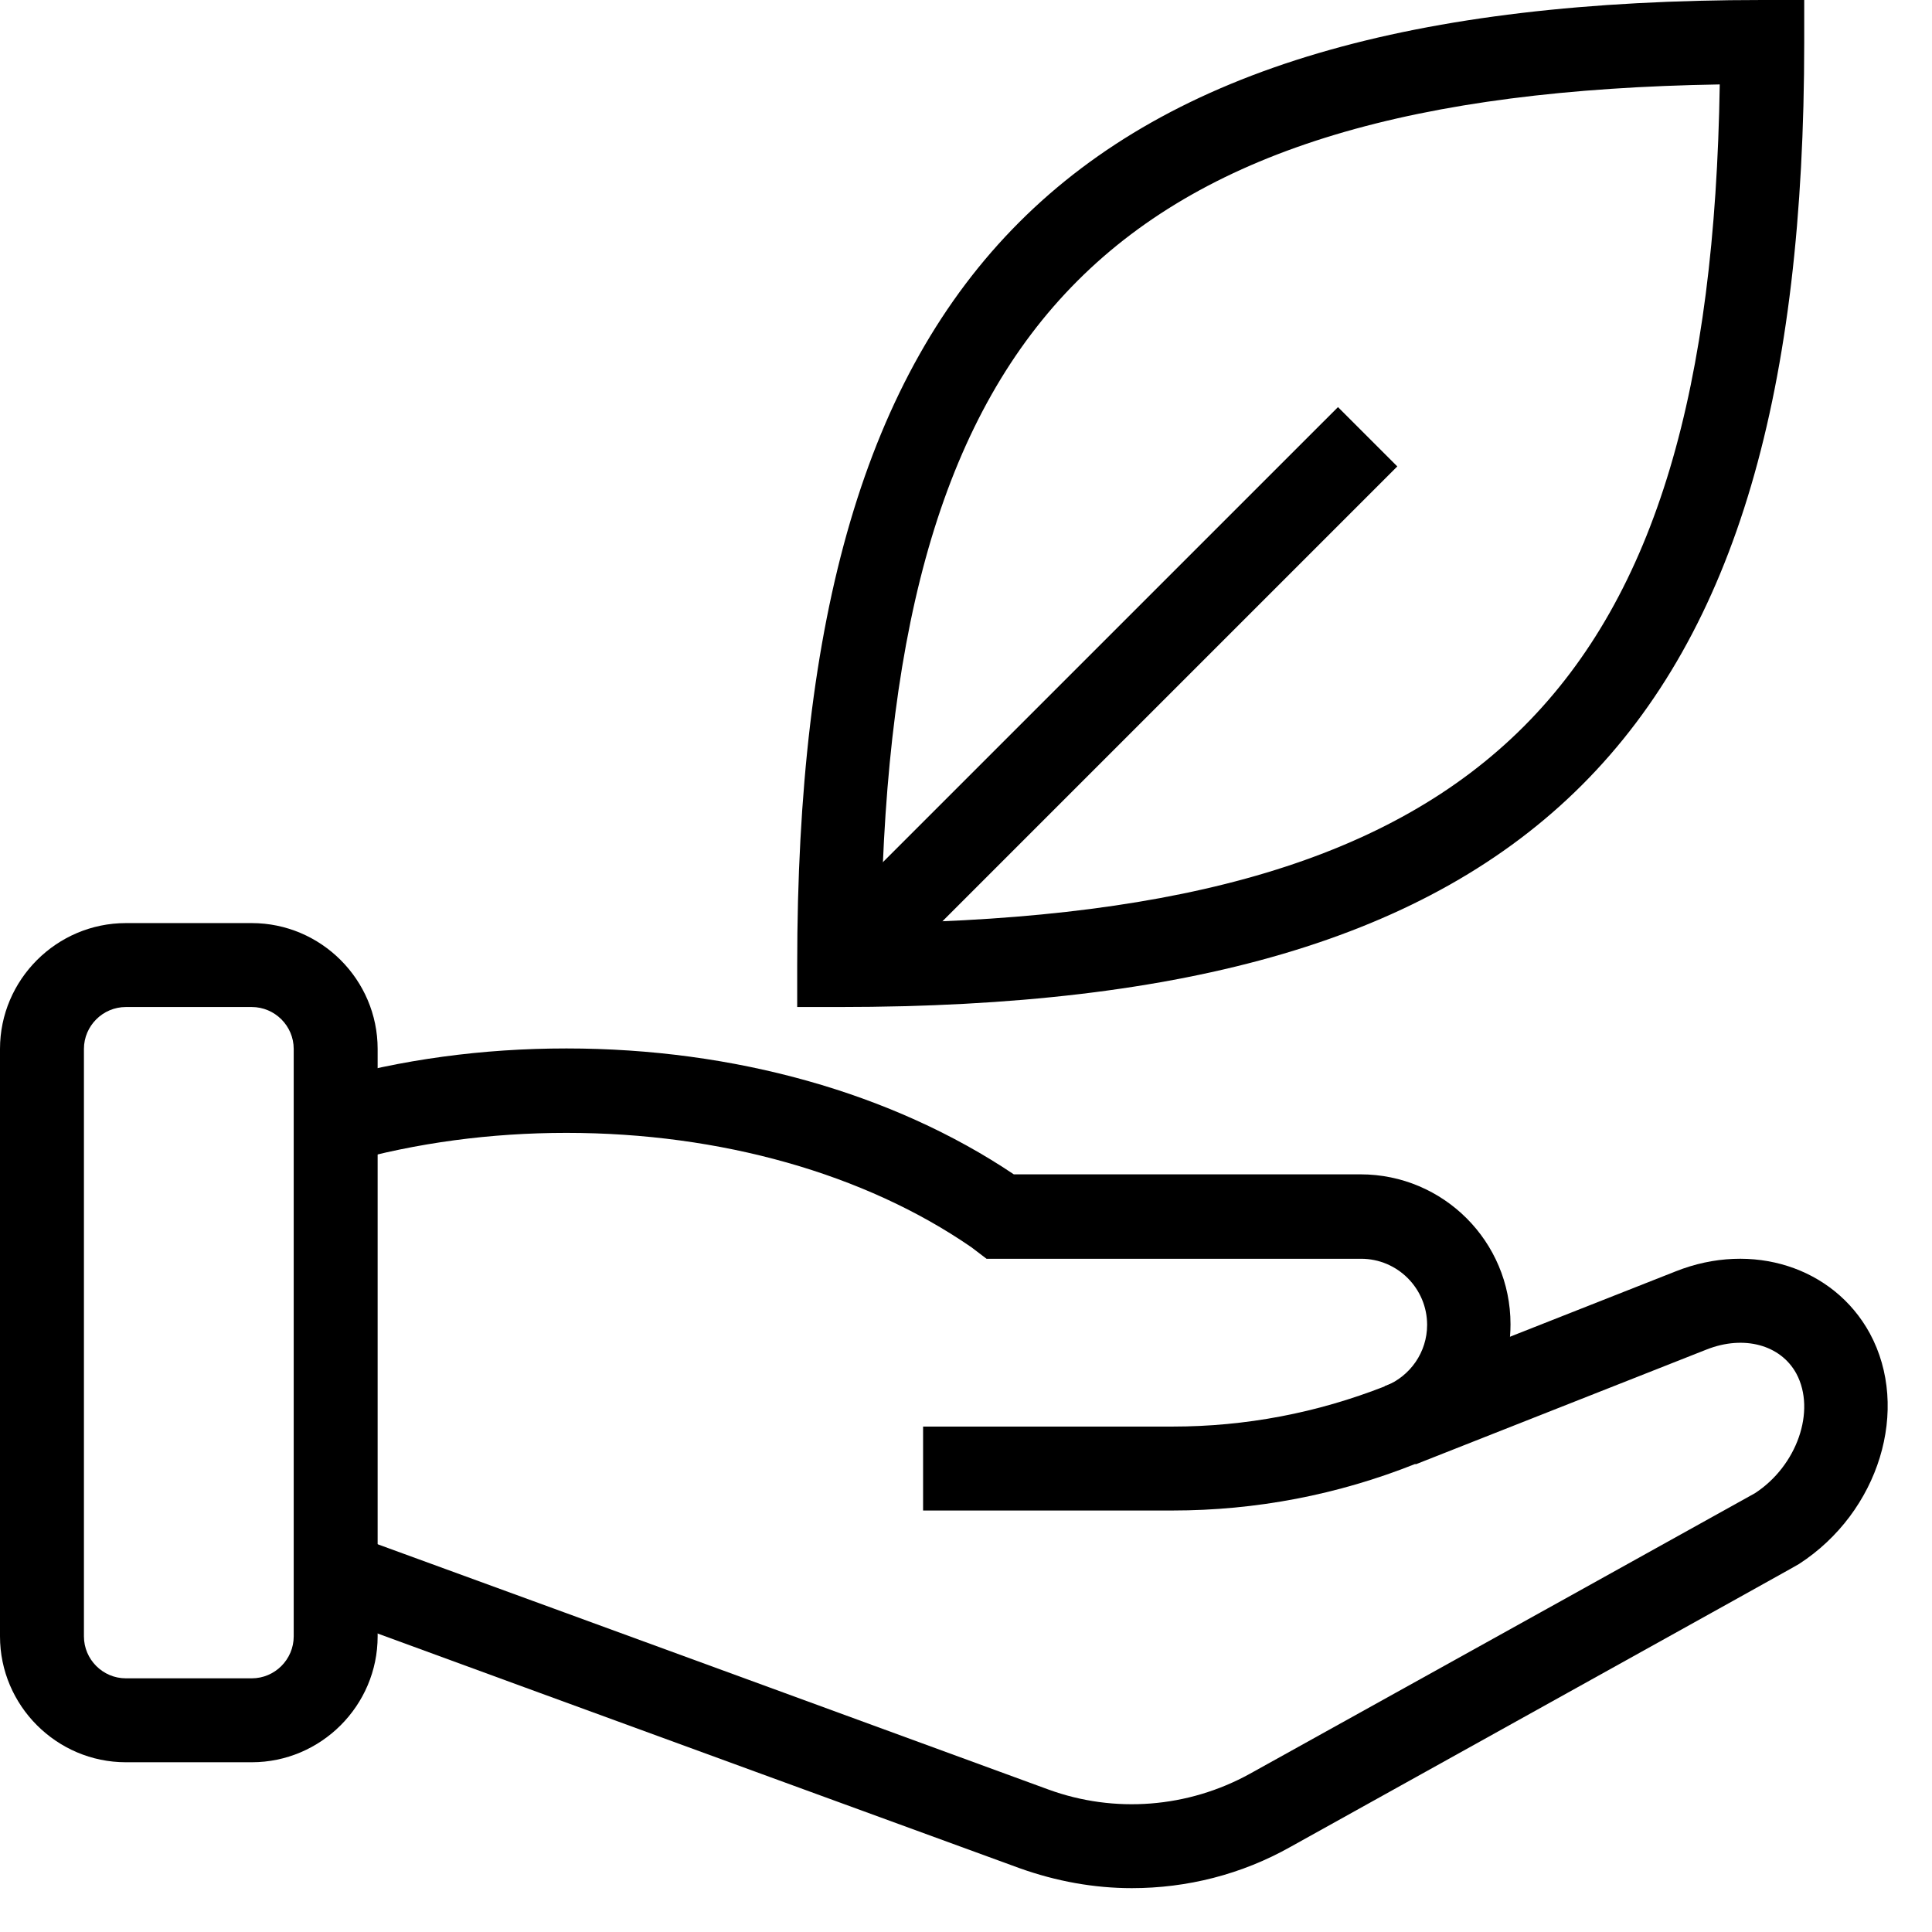
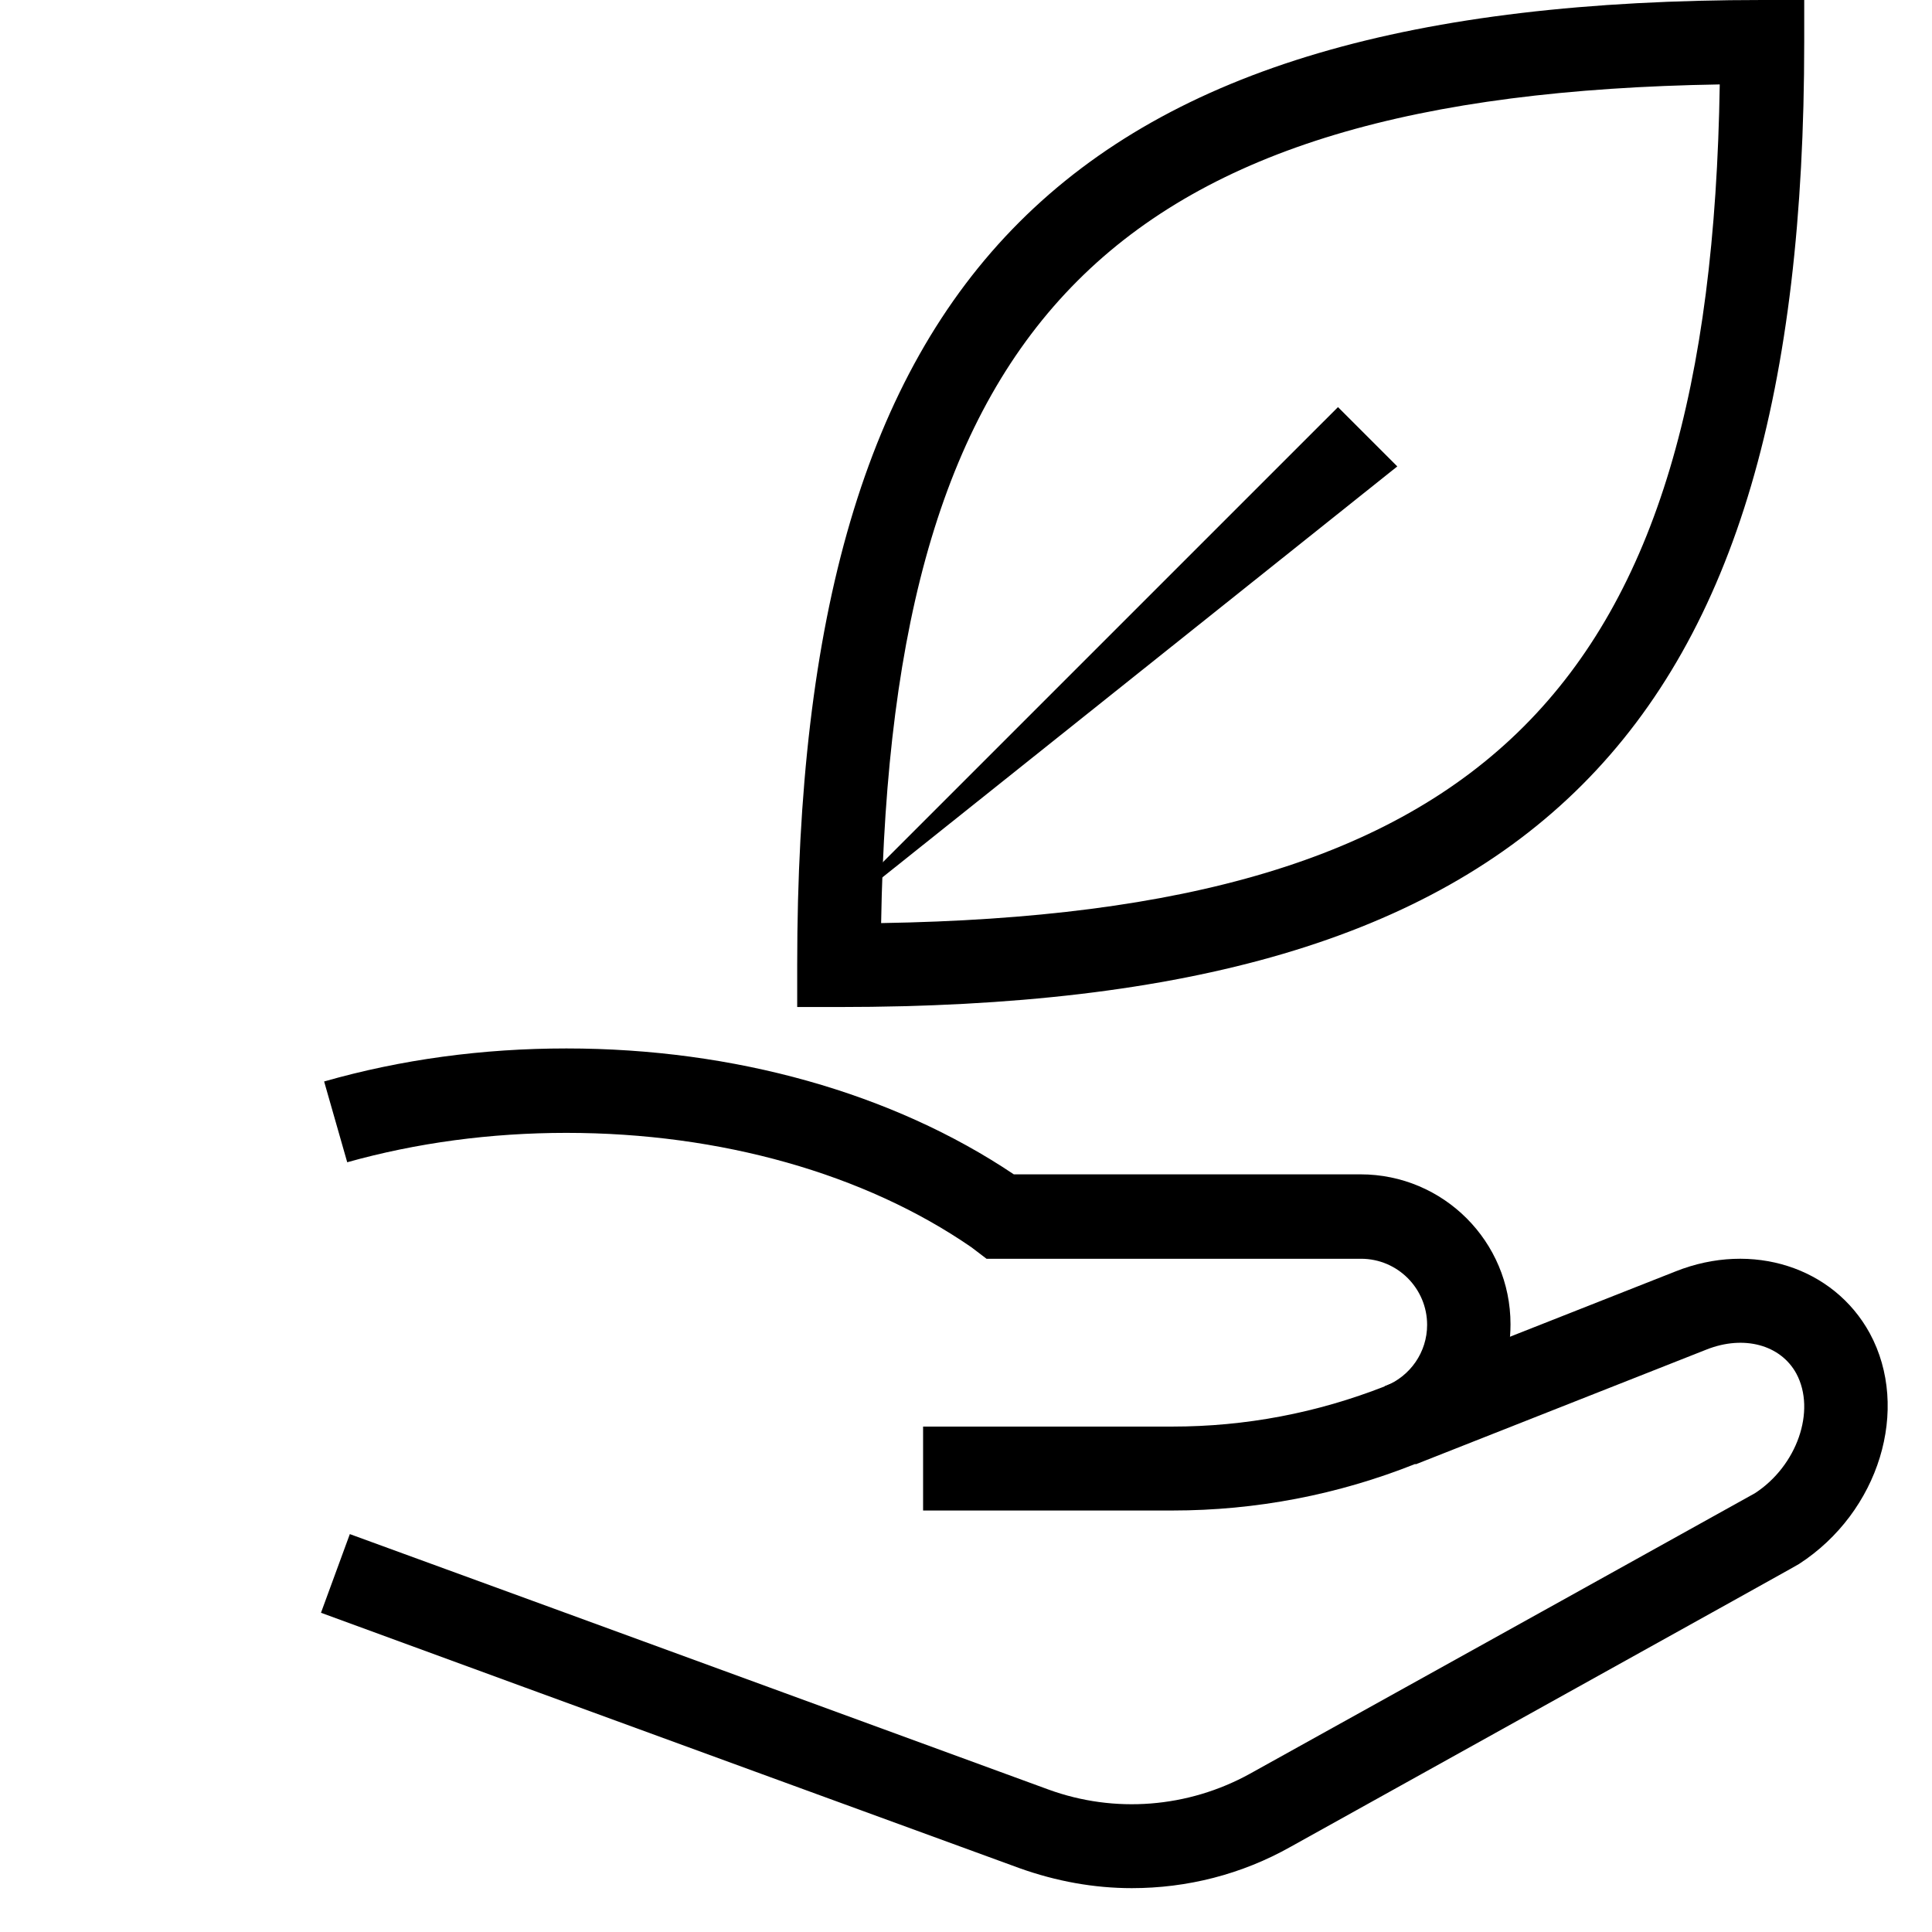
<svg xmlns="http://www.w3.org/2000/svg" width="43" height="43" viewBox="0 0 43 43" fill="none">
  <path d="M18.677 22.413H17.743V21.479C17.743 6.023 23.767 0 39.222 0H40.156V0.934C40.156 16.389 34.133 22.413 18.677 22.413V22.413ZM38.276 1.879C24.829 2.101 19.833 7.086 19.611 20.545C33.07 20.323 38.066 15.327 38.276 1.879Z" fill="black" />
-   <path d="M29.779 9.061L31.099 10.381L19.337 22.143L18.016 20.823L29.779 9.061Z" fill="black" />
-   <path d="M5.603 39.222H2.802C1.261 39.222 0 37.961 0 36.42V23.346C0 21.805 1.261 20.545 2.802 20.545H5.603C7.144 20.545 8.405 21.805 8.405 23.346V36.42C8.405 37.961 7.144 39.222 5.603 39.222ZM2.802 22.413C2.288 22.413 1.868 22.833 1.868 23.346V36.42C1.868 36.934 2.288 37.354 2.802 37.354H5.603C6.117 37.354 6.537 36.934 6.537 36.42V23.346C6.537 22.833 6.117 22.413 5.603 22.413H2.802Z" fill="black" />
+   <path d="M29.779 9.061L31.099 10.381L18.016 20.823L29.779 9.061Z" fill="black" />
  <path d="M25.191 42.024C24.35 42.024 23.51 41.872 22.693 41.58C22.693 41.58 12.14 37.728 7.144 35.895L7.786 34.144C12.782 35.965 23.335 39.829 23.335 39.829C24.806 40.366 26.44 40.238 27.817 39.479C31.6 37.378 38.813 33.374 39.059 33.234C39.993 32.627 40.425 31.401 39.981 30.572C39.631 29.93 38.813 29.709 37.985 30.035L31.506 32.592L30.817 30.852L37.296 28.296C39 27.619 40.81 28.203 41.615 29.674C42.526 31.355 41.825 33.654 40.039 34.81C40.004 34.833 39.946 34.868 28.728 41.102C27.631 41.721 26.417 42.024 25.191 42.024V42.024Z" fill="black" />
  <path d="M26.09 33.619H20.545V31.751H26.09C27.724 31.751 29.311 31.448 30.829 30.852C31.389 30.631 31.763 30.094 31.763 29.487C31.763 28.681 31.109 28.016 30.292 28.016H21.957L21.619 27.759C19.249 26.125 16.039 25.214 12.607 25.214C10.915 25.214 9.269 25.436 7.728 25.868L7.214 24.07C8.93 23.58 10.739 23.335 12.607 23.335C16.343 23.335 19.868 24.327 22.564 26.137H30.28C32.125 26.137 33.619 27.631 33.619 29.475C33.619 30.852 32.79 32.078 31.506 32.58C29.778 33.269 27.957 33.619 26.09 33.619V33.619Z" fill="black" />
</svg>